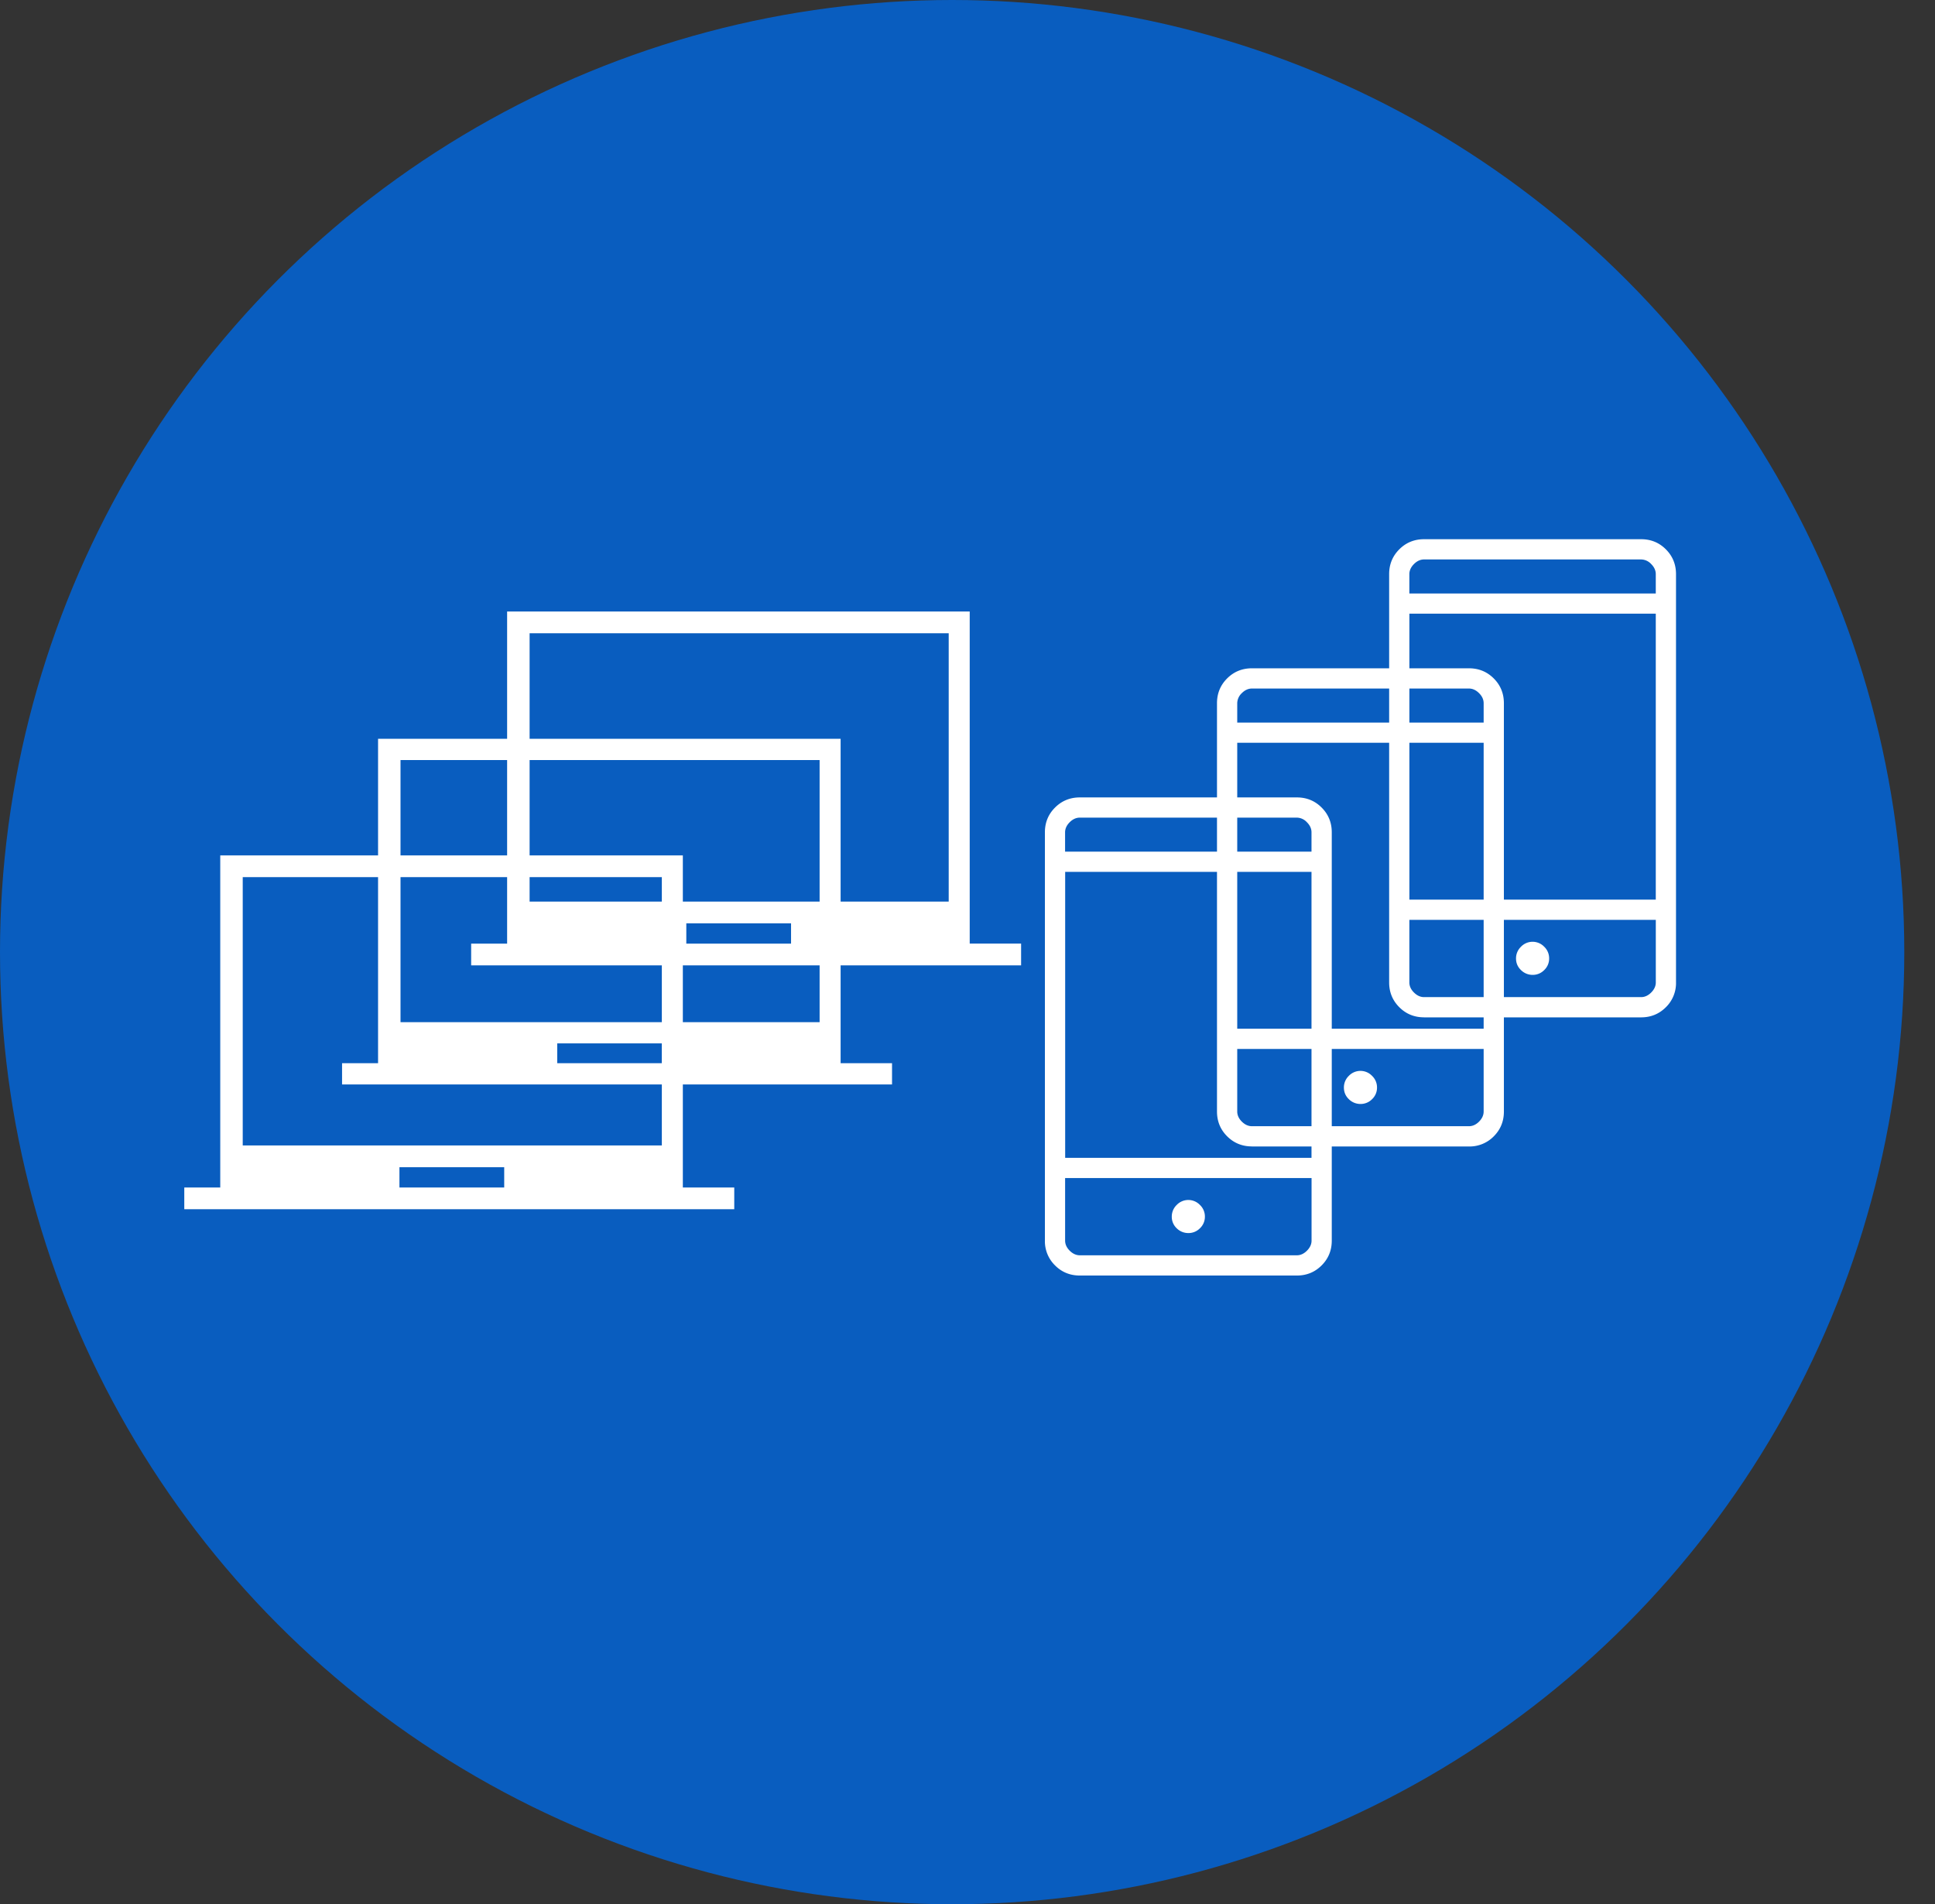
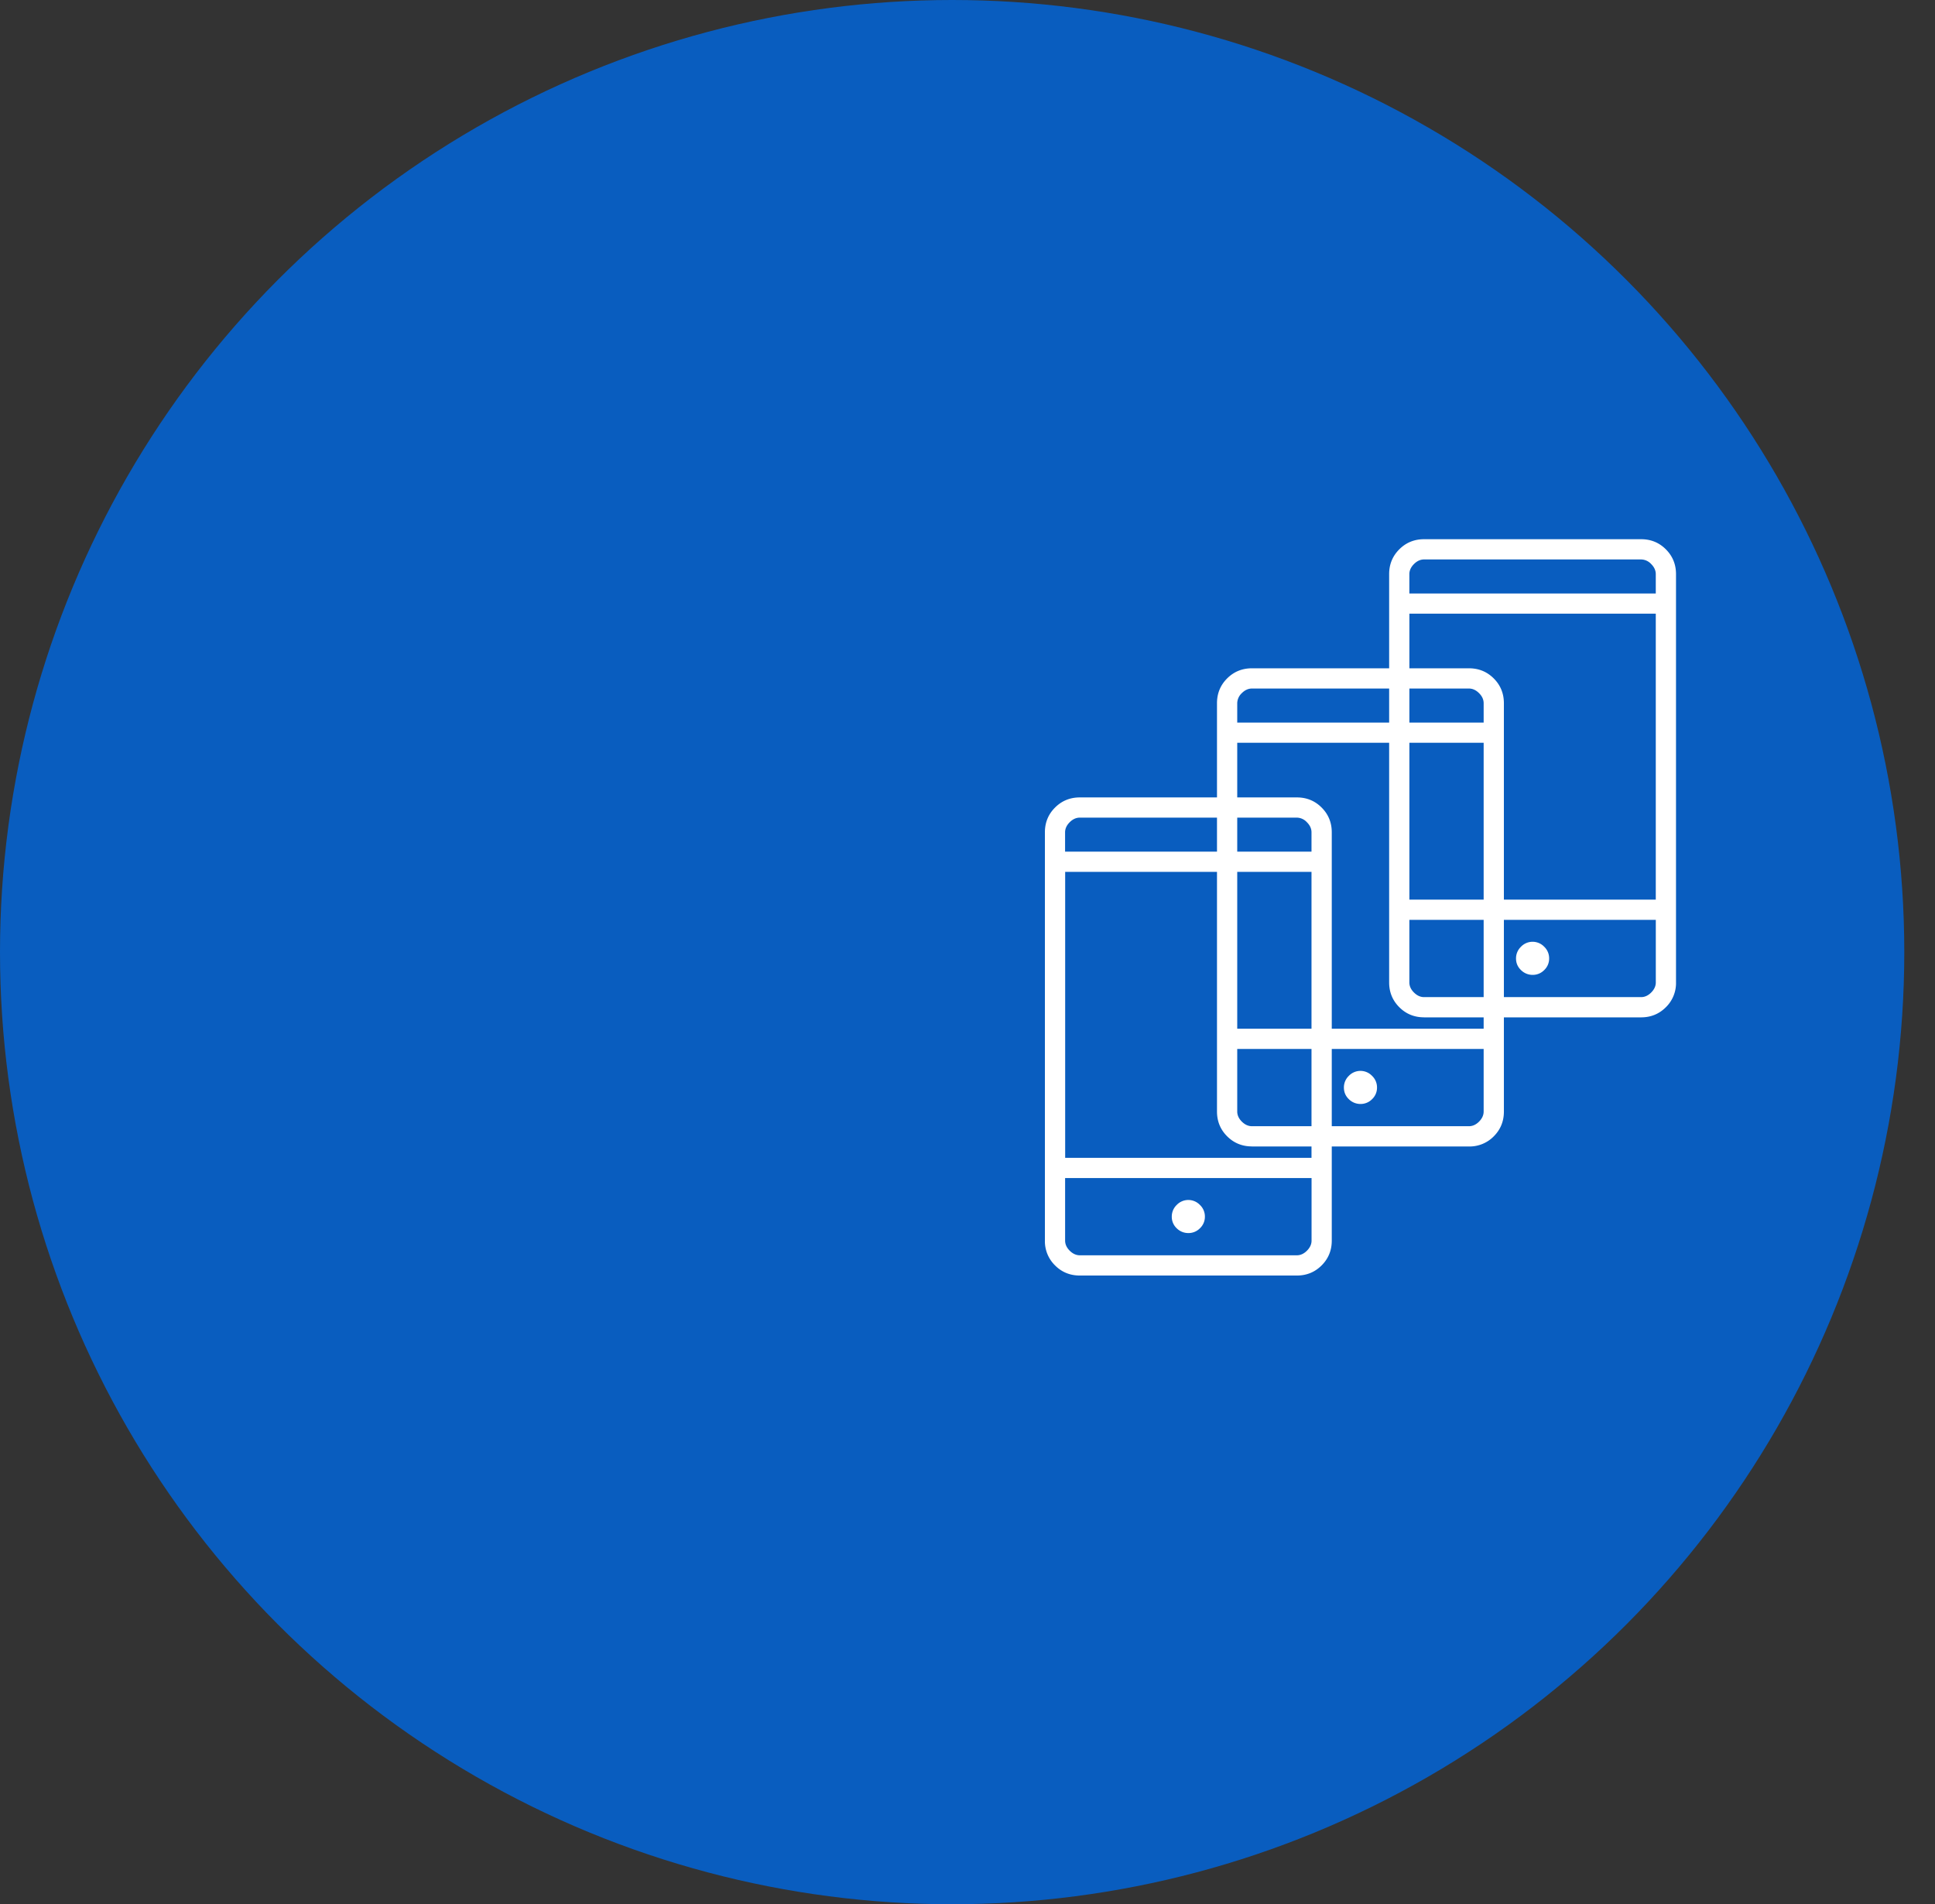
<svg xmlns="http://www.w3.org/2000/svg" width="63" height="62" fill="none">
  <rect width="100%" height="100%" fill="#333333" stroke="none" />
  <circle cx="31" cy="31" r="31" fill="#095DBF" />
  <g clip-path="url(#clip0_1241_321)">
    <path d="M5.498 39.371v-.708h1.673V27.851h15.061v10.812h1.674v.708H5.498zm7.507-.708h3.411v-.66h-3.411v.66zm-5.102-1.368h13.645v-8.736H7.903v8.736z" fill="#fff" />
  </g>
  <g clip-path="url(#clip1_1241_321)">
-     <path d="M10.635 35.308v-.692h1.674V24.055h15.06v10.561h1.674v.692H10.635zm7.507-.692h3.411v-.645h-3.411v.645zM13.04 33.28h13.645v-8.533H13.04v8.533z" fill="#fff" />
-   </g>
+     </g>
  <g clip-path="url(#clip2_1241_321)">
-     <path d="M14.838 31.431v-.708h1.673V19.91h15.061v10.813h1.673v.708H14.838zm7.507-.708h3.41v-.66h-3.41v.66zm-5.102-1.369h13.645v-8.736H17.243v8.736z" fill="#fff" />
-   </g>
+     </g>
  <path d="M46.366 33.123c-.32 0-.588-.11-.808-.33-.22-.22-.33-.489-.33-.807V18.694c0-.319.11-.588.33-.808.22-.22.489-.33.808-.33h7.064c.32 0 .589.11.808.33.22.22.33.49.33.808v13.292a1.1 1.1 0 01-.33.808c-.22.22-.489.33-.808.33h-7.064zm-.48-3.173v2.036c0 .12.05.23.15.329.1.1.21.15.33.15h7.064c.12 0 .23-.05.33-.15.1-.1.15-.21.15-.33V29.95h-8.023zm4.014 1.791a.52.52 0 00.377-.157.512.512 0 00.16-.379.518.518 0 00-.162-.382.523.523 0 00-.756.003.523.523 0 00-.16.379c0 .15.054.278.163.381a.532.532 0 00.379.155zm-4.013-2.45h8.022v-9.31h-8.022v9.31zm0-9.968h8.022v-.629c0-.12-.05-.23-.15-.33a.458.458 0 00-.329-.149h-7.064c-.12 0-.23.05-.33.15-.1.1-.15.21-.15.33v.628z" fill="#fff" />
  <path d="M40.761 37.326c-.319 0-.588-.11-.808-.33-.22-.22-.33-.488-.33-.807V22.897c0-.319.11-.588.33-.808.22-.22.49-.33.808-.33h7.065c.319 0 .588.11.808.33.22.22.33.49.33.808V36.19c0 .319-.11.588-.33.808a1.1 1.1 0 01-.808.33h-7.065zm-.479-3.173v2.036c0 .12.05.23.15.33.1.099.21.149.33.149h7.064c.12 0 .23-.05.33-.15.099-.1.149-.21.149-.33v-2.035h-8.023zm4.014 1.791a.52.52 0 00.377-.157.512.512 0 00.16-.379.517.517 0 00-.163-.381.523.523 0 00-.755.002.523.523 0 00-.16.379c0 .15.054.278.162.381a.532.532 0 00.379.155zm-4.014-2.45h8.023v-9.31h-8.023v9.31zm0-9.968h8.023v-.629c0-.12-.05-.23-.15-.329-.1-.1-.21-.15-.329-.15h-7.065c-.12 0-.23.05-.33.15a.461.461 0 00-.149.33v.628z" fill="#fff" />
  <path d="M35.158 41.53c-.32 0-.589-.11-.808-.33a1.1 1.1 0 01-.33-.808V27.1c0-.318.11-.588.33-.807.22-.22.489-.33.808-.33h7.064c.32 0 .589.11.808.33.22.22.33.489.33.807v13.292c0 .319-.11.588-.33.808-.22.22-.489.33-.808.33h-7.064zm-.48-3.174v2.036c0 .12.05.23.15.33.1.099.21.149.33.149h7.064c.12 0 .23-.05.33-.15.1-.1.15-.21.15-.329v-2.036h-8.023zm4.015 1.791a.52.52 0 00.376-.157.512.512 0 00.16-.379.517.517 0 00-.163-.381.523.523 0 00-.755.002.523.523 0 00-.16.379.51.51 0 00.162.382.532.532 0 00.38.154zm-4.014-2.45H42.7v-9.31h-8.02v9.31zm0-9.968H42.7V27.1c0-.12-.05-.23-.15-.329a.455.455 0 00-.329-.15h-7.064c-.12 0-.23.05-.33.15-.1.1-.15.21-.15.33v.628z" fill="#fff" />
  <defs>
    <clipPath id="clip0_1241_321">
-       <path fill="#fff" transform="translate(6 25.34)" d="M0 0h20.081v20.081H0z" />
-     </clipPath>
+       </clipPath>
    <clipPath id="clip1_1241_321">
      <path fill="#fff" transform="translate(11.137 21.604)" d="M0 0h20.081v19.614H0z" />
    </clipPath>
    <clipPath id="clip2_1241_321">
      <path fill="#fff" transform="translate(15.34 17.4)" d="M0 0h20.081v20.081H0z" />
    </clipPath>
  </defs>
</svg>